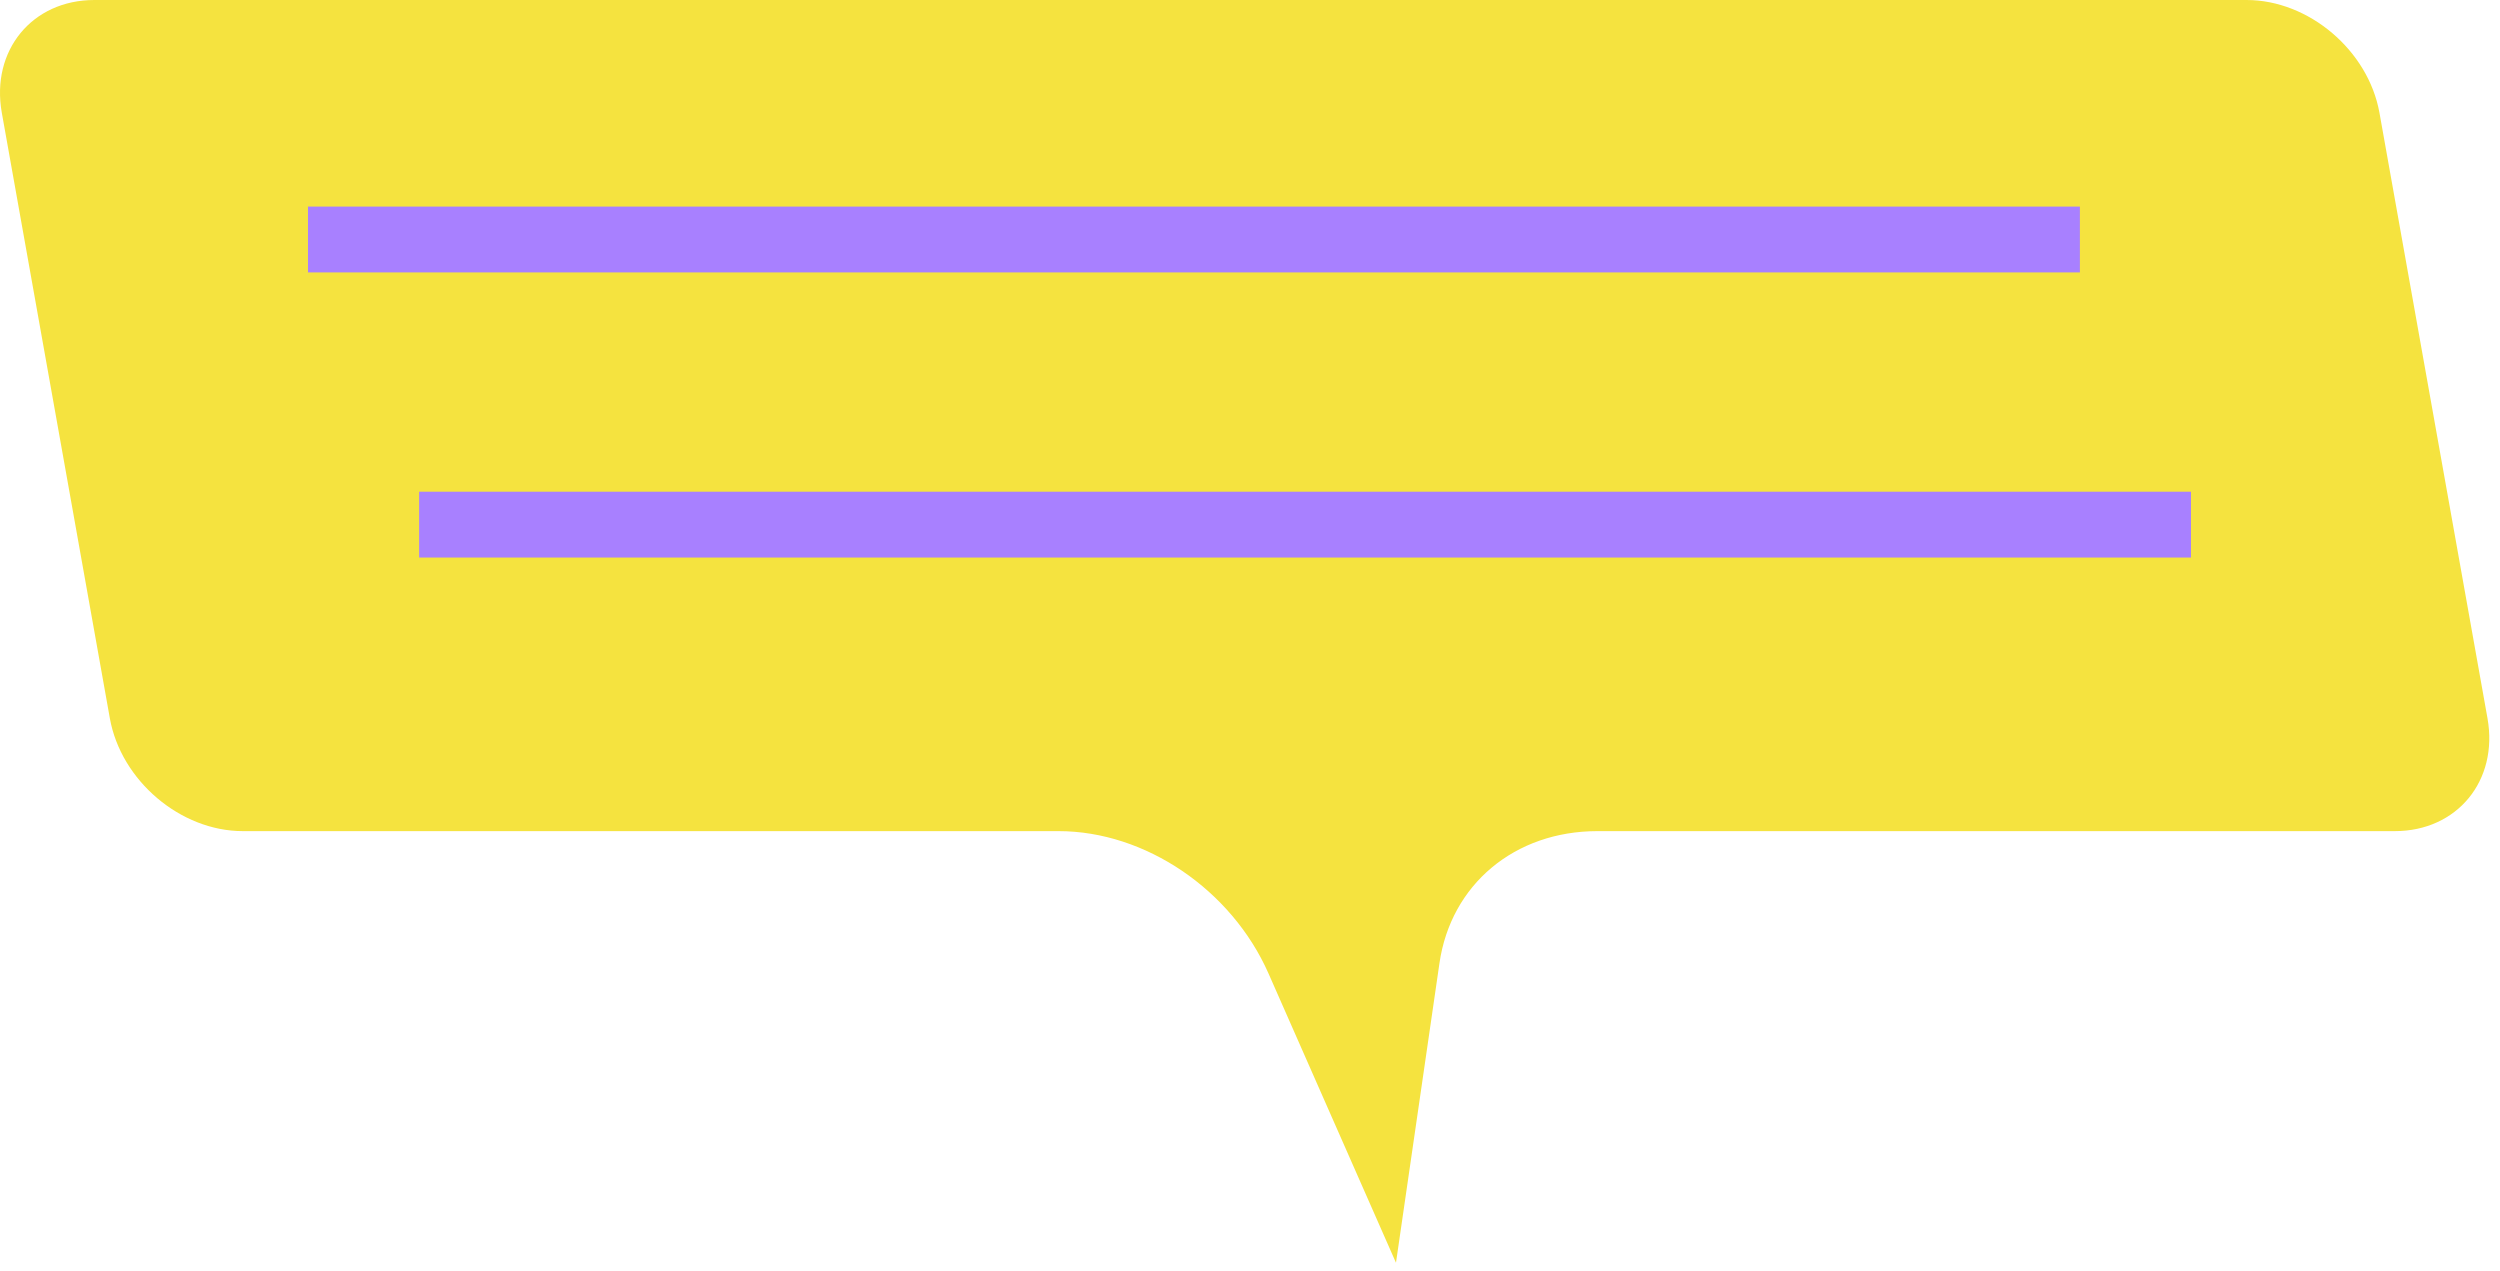
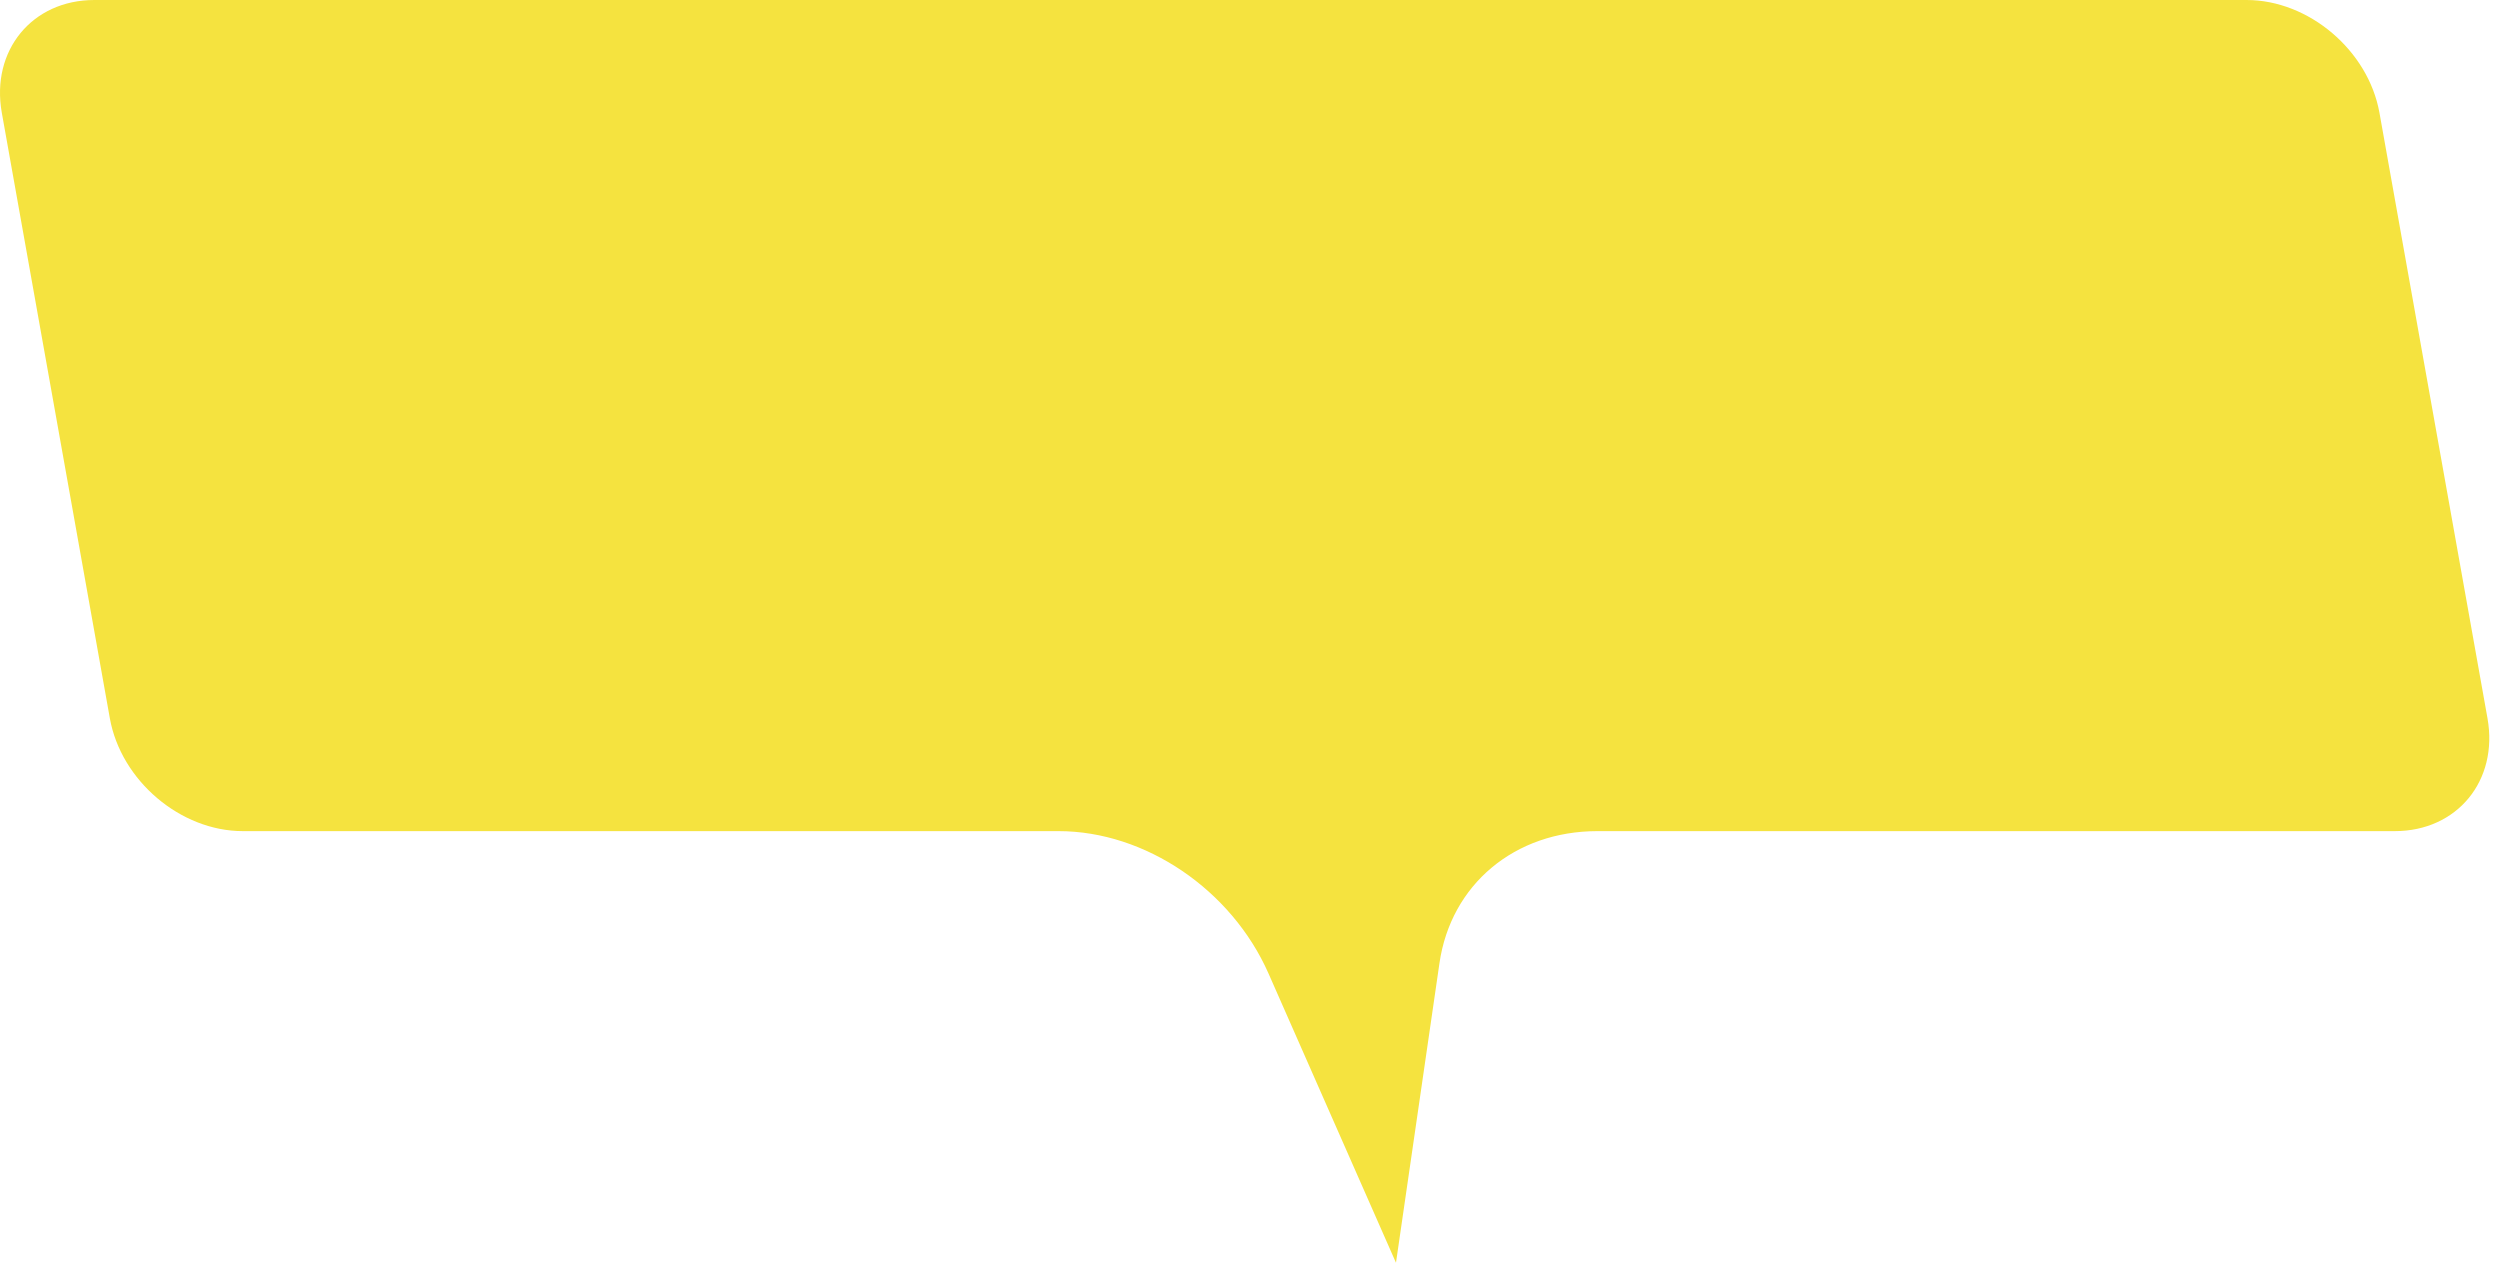
<svg xmlns="http://www.w3.org/2000/svg" width="120" height="61" viewBox="0 0 120 61" fill="none">
  <path d="M114.213 5.409L119.4 34.481C119.932 37.471 117.942 39.894 114.952 39.894H76.677C72.704 39.894 69.641 42.455 69.094 46.233L67.007 60.612L60.89 46.731C59.114 42.704 54.971 39.894 50.81 39.894H11.655C8.665 39.894 5.809 37.471 5.273 34.481L0.086 5.409C-0.446 2.423 1.541 0 4.531 0H107.831C110.825 0 113.677 2.423 114.213 5.409Z" fill="#F5E33F" />
-   <path d="M14.783 11.496H99.835" stroke="#A880FF" stroke-width="3.16" stroke-miterlimit="10" />
-   <path d="M20.119 25.182H105.167" stroke="#A880FF" stroke-width="3.16" stroke-miterlimit="10" />
</svg>